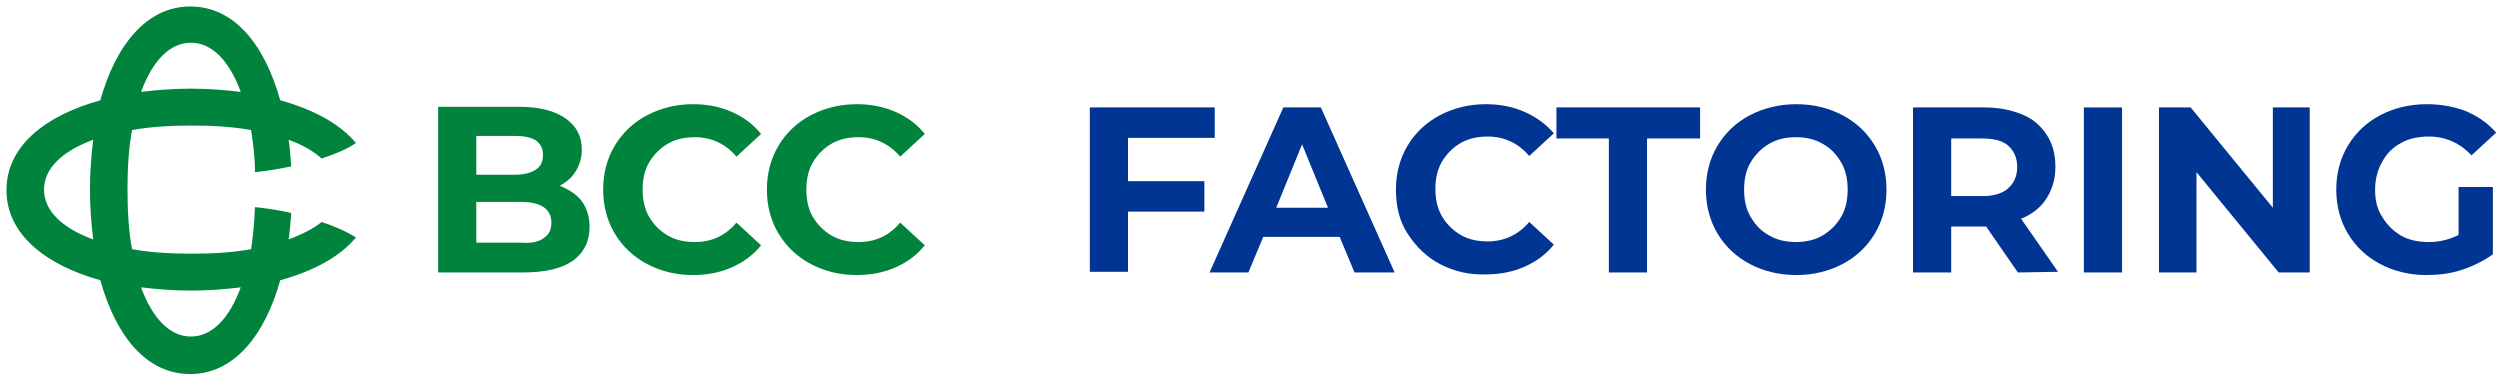
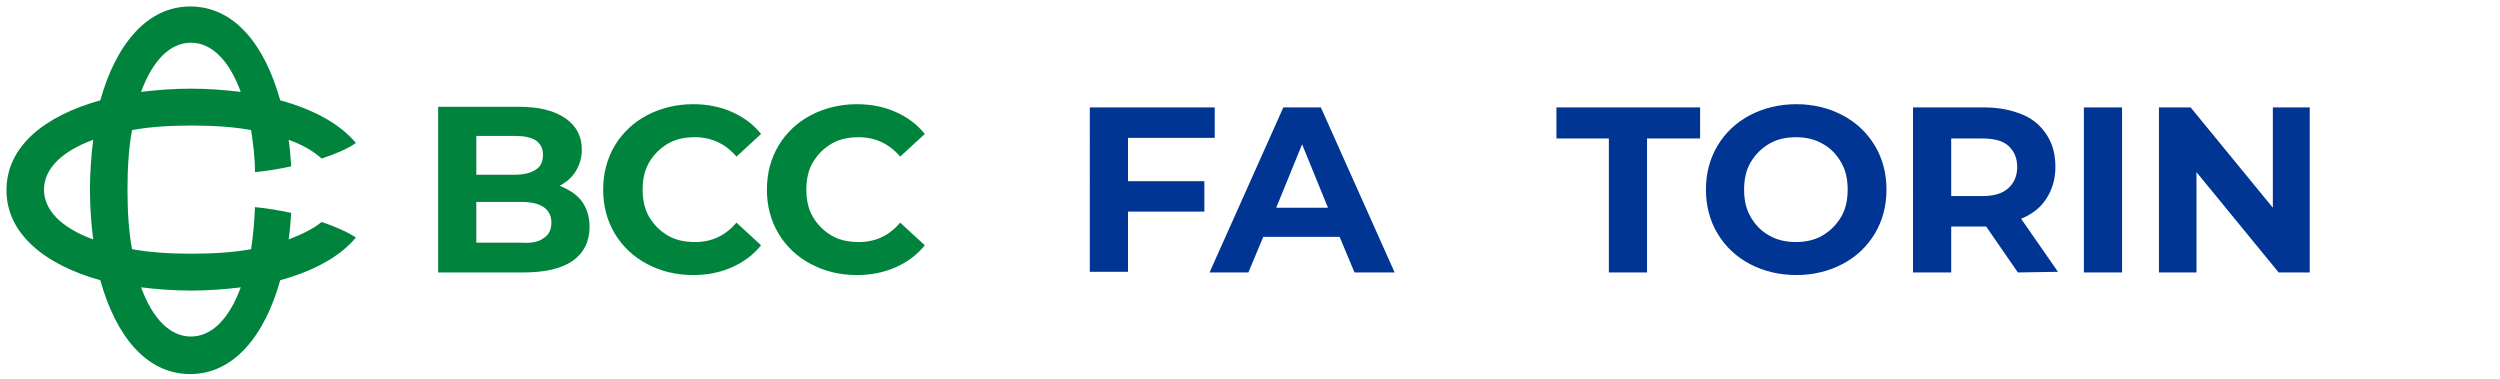
<svg xmlns="http://www.w3.org/2000/svg" version="1.1" id="Livello_1" x="0px" y="0px" viewBox="0 0 386.3 58.5" style="enable-background:new 0 0 386.3 58.5;" xml:space="preserve">
  <style type="text/css">
	.st0{fill:#00843D;}
	.st1{fill:#003594;}
</style>
  <g>
    <path class="st0" d="M44.6,37c0.2-1.3,0.3-2.7,0.4-4.1c-1.8-0.4-3.7-0.7-5.6-0.9c-0.1,2.4-0.3,4.5-0.6,6.5   c-2.7,0.5-5.8,0.7-9.2,0.7s-6.5-0.2-9.2-0.7c-0.5-2.7-0.7-5.8-0.7-9.2s0.2-6.5,0.7-9.2c2.7-0.5,5.8-0.7,9.2-0.7s6.5,0.2,9.2,0.7   c0.3,2,0.6,4.2,0.6,6.5c2-0.2,3.8-0.5,5.6-0.9c-0.1-1.4-0.2-2.8-0.4-4.1c2.2,0.8,3.9,1.8,5.1,2.9c2.1-0.7,4-1.5,5.3-2.4   c-2.5-3-6.6-5.2-11.7-6.6C40.9,6.9,36.2,1,29.4,1c-6.7,0-11.5,5.9-13.9,14.5C6.9,17.9,1,22.6,1,29.4c0,6.7,5.9,11.5,14.5,13.9   c2.4,8.6,7.1,14.5,13.9,14.5c6.7,0,11.5-5.9,13.9-14.5c5.1-1.4,9.2-3.6,11.7-6.6c-1.4-0.9-3.2-1.7-5.3-2.4   C48.5,35.3,46.7,36.2,44.6,37z M29.5,6.6c3.2,0,5.9,2.7,7.7,7.6c-2.5-0.3-5-0.5-7.7-0.5s-5.3,0.2-7.7,0.5   C23.6,9.3,26.3,6.6,29.5,6.6z M14.4,37c-4.9-1.8-7.6-4.5-7.6-7.7s2.7-5.9,7.6-7.7c-0.3,2.5-0.5,5-0.5,7.7S14.1,34.6,14.4,37z    M29.5,52c-3.2,0-5.9-2.7-7.7-7.6c2.5,0.3,5,0.5,7.7,0.5s5.3-0.2,7.7-0.5C35.4,49.3,32.7,52,29.5,52z M89.9,31.1   c0.8,1.1,1.2,2.4,1.2,4c0,2.2-0.9,4-2.6,5.2c-1.7,1.2-4.3,1.8-7.6,1.8H67.7V16.5h12.5c3.1,0,5.5,0.6,7.2,1.8s2.5,2.8,2.5,4.8   c0,1.2-0.3,2.3-0.9,3.3s-1.4,1.7-2.5,2.3C87.9,29.3,89.1,30,89.9,31.1z M73.6,21v6h5.9c1.5,0,2.6-0.3,3.3-0.8   c0.8-0.5,1.1-1.3,1.1-2.3s-0.4-1.7-1.1-2.2C82,21.2,80.9,21,79.5,21H73.6z M84,36.8c0.8-0.5,1.2-1.3,1.2-2.4c0-2.1-1.6-3.2-4.7-3.2   h-6.9v6.3h6.9C82.1,37.6,83.2,37.4,84,36.8z M100,40.8c-2.1-1.1-3.8-2.7-5-4.7s-1.8-4.3-1.8-6.8s0.6-4.8,1.8-6.8   c1.2-2,2.9-3.6,5-4.7s4.5-1.7,7.1-1.7c2.2,0,4.2,0.4,6,1.2s3.3,1.9,4.5,3.4l-3.8,3.5c-1.7-2-3.9-3-6.4-3c-1.6,0-3,0.3-4.2,1   s-2.2,1.7-2.9,2.9c-0.7,1.2-1,2.6-1,4.2s0.3,3,1,4.2s1.7,2.2,2.9,2.9c1.2,0.7,2.6,1,4.2,1c2.6,0,4.7-1,6.4-3l3.8,3.5   c-1.2,1.5-2.7,2.6-4.5,3.4s-3.8,1.2-6,1.2C104.4,42.5,102.1,41.9,100,40.8z M125.3,40.8c-2.1-1.1-3.8-2.7-5-4.7s-1.8-4.3-1.8-6.8   s0.6-4.8,1.8-6.8s2.9-3.6,5-4.7s4.5-1.7,7.1-1.7c2.2,0,4.2,0.4,6,1.2c1.8,0.8,3.3,1.9,4.5,3.4l-3.8,3.5c-1.7-2-3.9-3-6.4-3   c-1.6,0-3,0.3-4.2,1c-1.2,0.7-2.2,1.7-2.9,2.9s-1,2.6-1,4.2s0.3,3,1,4.2s1.7,2.2,2.9,2.9c1.2,0.7,2.6,1,4.2,1c2.6,0,4.7-1,6.4-3   l3.8,3.5c-1.2,1.5-2.7,2.6-4.5,3.4c-1.8,0.8-3.8,1.2-6,1.2C129.7,42.5,127.4,41.9,125.3,40.8z" />
    <g>
      <path class="st1" d="M174.3,21.3V28h11.8v4.7h-11.8V42h-5.9V16.6h19.3v4.7H174.3z" />
-       <path class="st1" d="M207,36.6h-11.8l-2.3,5.5h-6l11.4-25.5h5.8l11.4,25.5h-6.2L207,36.6z M205.2,32.1l-4-9.8l-4,9.8H205.2z" />
-       <path class="st1" d="M222.5,40.8c-2.1-1.1-3.7-2.7-5-4.7c-1.3-2-1.8-4.3-1.8-6.8s0.6-4.8,1.8-6.8c1.2-2,2.9-3.6,5-4.7    s4.5-1.7,7.1-1.7c2.2,0,4.2,0.4,6,1.2s3.3,1.9,4.5,3.3l-3.8,3.5c-1.7-2-3.9-3-6.4-3c-1.6,0-3,0.3-4.2,1c-1.2,0.7-2.2,1.7-2.9,2.9    c-0.7,1.2-1,2.6-1,4.2s0.3,3,1,4.2c0.7,1.2,1.7,2.2,2.9,2.9c1.2,0.7,2.6,1,4.2,1c2.5,0,4.7-1,6.4-3l3.8,3.5    c-1.2,1.5-2.7,2.6-4.5,3.4s-3.8,1.2-6,1.2C227,42.5,224.6,41.9,222.5,40.8z" />
+       <path class="st1" d="M207,36.6h-11.8l-2.3,5.5h-6l11.4-25.5h5.8l11.4,25.5h-6.2L207,36.6z M205.2,32.1l-4-9.8l-4,9.8H205.2" />
      <path class="st1" d="M248.7,21.4h-8.2v-4.8h22.2v4.8h-8.2v20.7h-5.9V21.4H248.7z" />
      <path class="st1" d="M270.4,40.8c-2.1-1.1-3.8-2.7-5-4.7s-1.8-4.3-1.8-6.8s0.6-4.8,1.8-6.8c1.2-2,2.9-3.6,5-4.7    c2.1-1.1,4.5-1.7,7.2-1.7c2.6,0,5,0.6,7.1,1.7c2.1,1.1,3.8,2.7,5,4.7s1.8,4.3,1.8,6.8s-0.6,4.8-1.8,6.8s-2.9,3.6-5,4.7    s-4.5,1.7-7.1,1.7C274.9,42.5,272.5,41.9,270.4,40.8z M281.6,36.4c1.2-0.7,2.2-1.7,2.9-2.9c0.7-1.2,1-2.6,1-4.2s-0.3-3-1-4.2    s-1.6-2.2-2.9-2.9c-1.2-0.7-2.6-1-4.1-1s-2.9,0.3-4.1,1s-2.2,1.7-2.9,2.9c-0.7,1.2-1,2.6-1,4.2s0.3,3,1,4.2s1.6,2.2,2.9,2.9    c1.2,0.7,2.6,1,4.1,1S280.4,37.1,281.6,36.4z" />
      <path class="st1" d="M311.8,42.1l-4.9-7.1h-0.3h-5.1v7.1h-5.9V16.6h11c2.3,0,4.2,0.4,5.9,1.1s2.9,1.8,3.8,3.2s1.3,3,1.3,4.9    s-0.5,3.5-1.4,4.9s-2.2,2.4-3.9,3.1L318,42L311.8,42.1L311.8,42.1z M310.3,22.5c-0.9-0.8-2.3-1.1-4-1.1h-4.8v8.9h4.8    c1.8,0,3.1-0.4,4-1.2s1.4-1.9,1.4-3.3C311.7,24.4,311.2,23.3,310.3,22.5z" />
      <path class="st1" d="M322,16.6h5.9v25.5H322V16.6z" />
      <path class="st1" d="M356.9,16.6v25.5h-4.8l-12.7-15.5v15.5h-5.8V16.6h4.9l12.7,15.5V16.6H356.9z" />
-       <path class="st1" d="M379.8,28.9h5.4v10.4c-1.4,1-3,1.8-4.8,2.4s-3.7,0.8-5.5,0.8c-2.6,0-5-0.6-7.1-1.7s-3.8-2.7-5-4.7    s-1.8-4.3-1.8-6.8s0.6-4.8,1.8-6.8s2.9-3.6,5-4.7s4.5-1.7,7.2-1.7c2.2,0,4.3,0.4,6.1,1.1c1.8,0.8,3.3,1.8,4.6,3.3l-3.8,3.5    c-1.8-1.9-4-2.9-6.6-2.9c-1.6,0-3.1,0.3-4.3,1c-1.3,0.7-2.2,1.6-2.9,2.9c-0.7,1.2-1.1,2.7-1.1,4.3s0.3,3,1.1,4.2    c0.7,1.2,1.7,2.2,2.9,2.9s2.7,1,4.3,1c1.7,0,3.2-0.4,4.6-1.1v-7.4C379.9,28.9,379.8,28.9,379.8,28.9z" />
    </g>
  </g>
</svg>